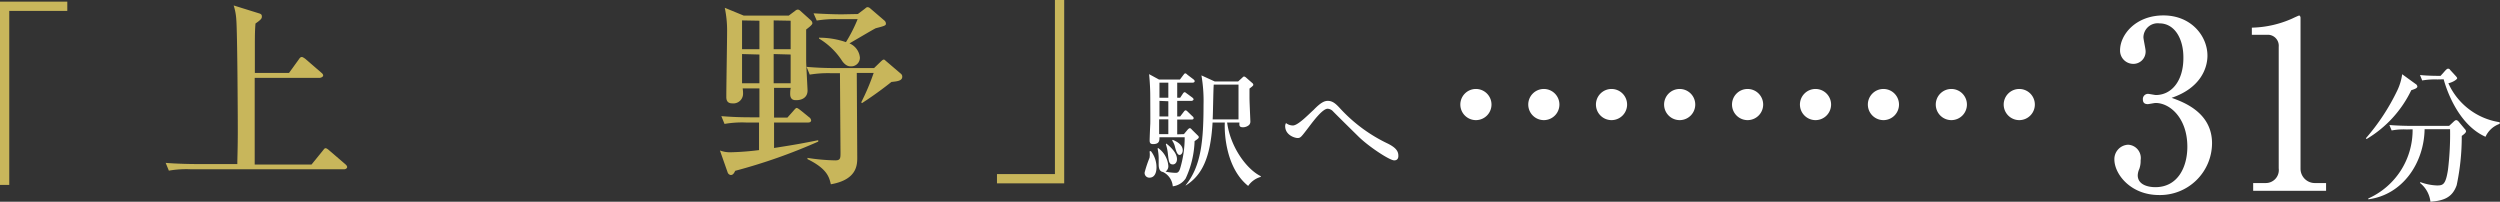
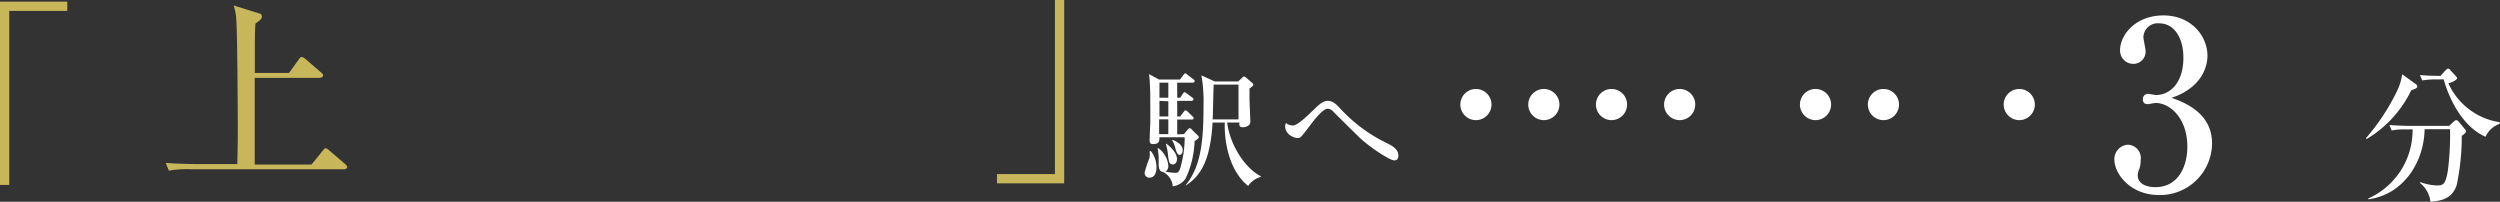
<svg xmlns="http://www.w3.org/2000/svg" viewBox="0 0 320.97 25.9">
  <rect x="0" y="0" width="320.97" height="25.9" fill="#333333" stroke="none" />
  <defs>
    <style>.cls-1{fill:#fff;}.cls-2{fill:#c8b65b;}</style>
  </defs>
  <g id="レイヤー_2" data-name="レイヤー 2">
    <g id="レイヤー_1-2" data-name="レイヤー 1">
      <path class="cls-1" d="M189.59,15.42a2,2,0,1,1,1.9-2A2,2,0,0,1,189.59,15.42Z" />
      <path class="cls-1" d="M198.31,15.42a2,2,0,1,1,1.9-2A2,2,0,0,1,198.31,15.42Z" />
      <path class="cls-1" d="M207,15.42a2,2,0,1,1,1.9-2A2,2,0,0,1,207,15.42Z" />
      <path class="cls-1" d="M215.75,15.42a2,2,0,1,1,1.9-2A2,2,0,0,1,215.75,15.42Z" />
-       <path class="cls-1" d="M224.47,15.42a2,2,0,1,1,1.9-2A2,2,0,0,1,224.47,15.42Z" />
      <path class="cls-1" d="M233.19,15.42a2,2,0,1,1,1.9-2A2,2,0,0,1,233.19,15.42Z" />
      <path class="cls-1" d="M241.91,15.42a2,2,0,1,1,1.9-2A2,2,0,0,1,241.91,15.42Z" />
-       <path class="cls-1" d="M250.63,15.42a2,2,0,1,1,1.9-2A2,2,0,0,1,250.63,15.42Z" />
      <path class="cls-1" d="M259.35,15.42a2,2,0,1,1,1.9-2A2,2,0,0,1,259.35,15.42Z" />
      <path class="cls-1" d="M284,18.4a6.68,6.68,0,0,1-6.8,6.64c-3.68,0-5.74-2.71-5.74-4.57a1.85,1.85,0,0,1,1.77-1.89,1.71,1.71,0,0,1,1.6,2,3,3,0,0,1-.17,1.11,2.19,2.19,0,0,0-.2.81c0,1.26,1.4,1.53,2.26,1.53,2.88,0,4.11-2.58,4.11-5.19,0-3.64-2.2-5.62-4.08-5.62-.15,0-.86.15-1,.15-.37,0-.63-.15-.63-.6a.66.66,0,0,1,.66-.72c.14,0,.88.15,1,.15,2,0,3.54-1.78,3.54-4.75C280.35,5,279.21,3,277.24,3a1.83,1.83,0,0,0-2.05,1.78c0,.27.28,1.5.28,1.77a1.57,1.57,0,0,1-1.6,1.65,1.7,1.7,0,0,1-1.68-1.74c0-2,2-4.48,5.57-4.48s5.65,2.65,5.65,5.17c0,1.5-.8,4.12-4.6,5.41C280.44,13.14,284,14.49,284,18.4Z" />
-       <path class="cls-1" d="M289.28,23.5h1.66a1.67,1.67,0,0,0,1.62-1.89V6a1.41,1.41,0,0,0-1.25-1.53h-2.2V3.55a13.41,13.41,0,0,0,5.19-1.17c.12-.06.83-.39.89-.39s.17.12.17.3V21.67a1.84,1.84,0,0,0,1.91,1.83h1.37v1h-9.36Z" />
      <path class="cls-1" d="M310.12,10.77a.44.44,0,0,1,.24.34c0,.2-.31.32-.78.47a14.67,14.67,0,0,1-5.74,6.27l-.09-.1a27.24,27.24,0,0,0,4.05-6.17,7,7,0,0,0,.61-2.05ZM309,16.62a8.34,8.34,0,0,0-1.94.13l-.29-.7c1.08.09,2.36.11,2.56.11h5.11l.59-.55c.16-.15.25-.19.34-.19a.52.52,0,0,1,.27.17l.79.95a.62.62,0,0,1,.18.3c0,.19-.21.36-.55.61a30,30,0,0,1-.65,6.32c-.56,1.61-1.69,2-3.37,2.13a3.6,3.6,0,0,0-1.34-2.41l.05-.11a6.75,6.75,0,0,0,2.12.43c.78,0,1.12-.09,1.42-2a37.77,37.77,0,0,0,.27-5.22h-3.27c-.07,4.3-2.79,8.42-7.23,9l0-.11a9.6,9.6,0,0,0,5.69-8.88Zm3.93-6.42a9.74,9.74,0,0,0-1.95.13l-.28-.7c1,.11,2.24.11,2.64.11L314,9c.11-.09.18-.18.29-.18s.18,0,.3.18l.72.78c.11.13.16.19.16.28s-.41.46-1.13.63a8.65,8.65,0,0,0,6.59,5l0,.21a3.13,3.13,0,0,0-1.82,1.66c-3.7-1.64-5.16-6.57-5.37-7.38Z" />
      <path class="cls-2" d="M1.19,1.4V23.74H0V.21H8.64V1.4Z" />
      <path class="cls-2" d="M44.21,21.73H24.47a13,13,0,0,0-2.79.18l-.41-1c1.55.13,3.38.15,3.67.15h5.53c0-.82.06-2,.06-4.26,0-2.54-.06-12.65-.19-14.25A7.34,7.34,0,0,0,30,.7l3.21,1c.28.08.41.16.41.41s-.07.39-.82.91c-.06.75-.08,1.27-.08,2.9V9.36h4.39l1.25-1.73c.2-.31.31-.31.41-.31s.36.18.46.26l2,1.73c.16.13.26.23.26.39S41.21,10,41,10H32.7c0,.91,0,10.58,0,11.12H40l1.42-1.75c.23-.29.26-.34.39-.34s.39.21.46.28l2.05,1.76c.15.13.25.24.25.39S44.36,21.73,44.21,21.73Z" />
-       <path class="cls-2" d="M101.27,2l.83-.62a.56.56,0,0,1,.34-.15.52.52,0,0,1,.28.13l1.4,1.26a.54.54,0,0,1,.18.37c0,.2-.47.54-.8.8v4c0,.47.18,3.65.18,3.83,0,.85-.65,1.24-1.45,1.24-.26,0-.78,0-.78-.8,0-.15,0-.54.08-.78H99.38V15.1h1.71l.8-.9c.16-.18.29-.34.39-.34s.28.13.49.29l1.11.9a.58.58,0,0,1,.26.39c0,.23-.2.29-.39.29H99.38V19c3.11-.49,3.5-.57,5.67-1v.18a71.25,71.25,0,0,1-10.66,3.75c-.18.39-.33.54-.57.54a.5.5,0,0,1-.39-.31l-1-2.84a3.72,3.72,0,0,0,1.4.23,35,35,0,0,0,3.62-.28V15.73H95.81a13,13,0,0,0-2.79.18l-.41-1c1.21.1,2.45.15,3.67.15H97.5V11.35H95.35a4.16,4.16,0,0,1,.05.6A1.25,1.25,0,0,1,94,13.27c-.75,0-.75-.6-.75-.86,0-1.34.1-7.16.1-8.35A13.92,13.92,0,0,0,93.05,1L95.48,2Zm-6,.62v3.7H97.5V2.66Zm0,4.32v3.75H97.5V7Zm4.06-4.32v3.7h2.18V2.66Zm0,4.32v3.75h2.18V7Zm8.51,2.46h-1.08a14.45,14.45,0,0,0-2.8.18l-.41-1c1.16.11,2.48.16,3.67.16h5l.91-.88c.1-.08.21-.21.33-.21s.16.08.32.21l1.91,1.63a.48.48,0,0,1,.15.36c0,.54-.69.6-1.39.67-1.79,1.43-3.31,2.41-3.78,2.72l-.1-.1a29.24,29.24,0,0,0,1.6-3.78H110l.06,10.86c0,.91,0,2.85-3.39,3.44-.21-.93-.49-2-3-3.23v-.16a25.41,25.41,0,0,0,3.57.32c.67,0,.67-.29.67-1Zm2.3-7.6.86-.65c.26-.21.28-.23.39-.23a.55.55,0,0,1,.33.15l1.84,1.58a.52.52,0,0,1,.18.39c0,.23-.13.28-1.32.59-.47.24-2.25,1.3-3.36,1.94a2.2,2.2,0,0,1,1.34,1.81,1.11,1.11,0,0,1-1.16,1.14c-.18,0-.6,0-1.09-.65a9.1,9.1,0,0,0-3-2.92V4.84a10.58,10.58,0,0,1,3.46.57,19.15,19.15,0,0,0,1.5-2.95h-2.45a14.45,14.45,0,0,0-2.8.18l-.41-.93c1.19.07,2.51.13,3.67.13Z" />
      <path class="cls-2" d="M128,23.54V22.35h7.44V0h1.19V23.54Z" />
      <path class="cls-1" d="M147.75,19.39a3.34,3.34,0,0,1,.73,2.11c0,.16,0,1.31-.91,1.31a.6.6,0,0,1-.61-.68,15.36,15.36,0,0,1,.63-1.88,2.64,2.64,0,0,0,0-.81ZM152,17.22l.47-.56c.08-.08.18-.2.29-.2s.17.08.31.23l.74.73a.26.26,0,0,1,.1.18c0,.14-.1.22-.54.52a12.2,12.2,0,0,1-1.15,4.8,2.34,2.34,0,0,1-1.65,1,2.25,2.25,0,0,0-1.26-1.84c-.47-.07-.55-.53-.55-1,0-.13,0-.69,0-.81a6.75,6.75,0,0,0-.14-1.21l.08-.05A3.12,3.12,0,0,1,150,21.3a.83.83,0,0,1-.36.73,6.29,6.29,0,0,0,1.31.16c.22,0,.39-.06.55-.51a13.9,13.9,0,0,0,.6-4.06h-3.24c0,.43,0,.88-.82.88-.38,0-.44-.2-.44-.48s.06-1.78.08-2.07,0-2.26,0-3.35a29.9,29.9,0,0,0-.15-3.08l1.27.69h2.69l.44-.58c.13-.16.16-.21.24-.21s.09,0,.31.2l.74.56c.08.07.16.13.16.25s-.13.18-.24.18h-2v1.94h.38l.33-.5c.08-.13.16-.21.25-.21s.18.1.32.2l.63.46c.11.08.19.17.19.26s-.15.19-.26.19h-1.84v2h.38l.44-.57c.08-.09.14-.21.25-.21s.19.08.29.18l.59.57a.34.34,0,0,1,.16.24c0,.15-.14.19-.24.19h-1.87v1.9Zm-3.14-6.61v1.94H150V10.61Zm0,2.34v2H150V13ZM150,17.22v-1.9h-1.18v1.9Zm-.26,1.21c1.09.86,1.37,1.53,1.37,2s-.28.68-.52.68c-.5,0-.53-.38-.64-1.29a5.77,5.77,0,0,0-.27-1.31Zm.81-.48c.26.1,1.3.53,1.3,1.34,0,.32-.17.6-.41.6s-.39-.31-.58-1a2.23,2.23,0,0,0-.36-.83Zm7-2.22c.41,3.15,2.5,6,4.32,6.89v.09a2.91,2.91,0,0,0-1.62,1.16c-2.72-2.17-3.08-6.4-3-8.14h-1.57c-.27,4.67-1.42,6.81-3.45,8.09l0-.05c2-2.46,2.29-5.75,2.29-10.38a19.15,19.15,0,0,0-.27-3.71l1.71.78h3l.56-.51c.08-.09.11-.12.21-.12s.17.07.25.13l.8.7a.32.32,0,0,1,.13.22c0,.09-.05.16-.49.49,0,.3,0,.63,0,1.18s.11,2.85.11,3a.62.62,0,0,1-.17.5,1.2,1.2,0,0,1-.77.29c-.49,0-.49-.23-.46-.61Zm1.46-.4V10.86h-3.18c-.06.63-.09,3.76-.14,4.47Z" />
      <path class="cls-1" d="M179,20.59c-.6,0-3.29-1.78-4.58-3.05-.46-.45-2.9-2.85-3.35-3.32a1,1,0,0,0-.62-.26c-.64,0-1.8,1.54-2.39,2.32-1,1.31-1.08,1.44-1.46,1.44S165,17.34,165,16.19a.77.77,0,0,1,.11-.39,1.44,1.44,0,0,0,.88.31c.66,0,2-1.41,2.66-2,.89-.92,1.37-1.16,1.82-1.16.6,0,1,.34,1.53.91a19.88,19.88,0,0,0,6.23,4.6c.72.38,1.3.79,1.3,1.5C179.54,20.12,179.54,20.59,179,20.59Z" />
    </g>
  </g>
</svg>